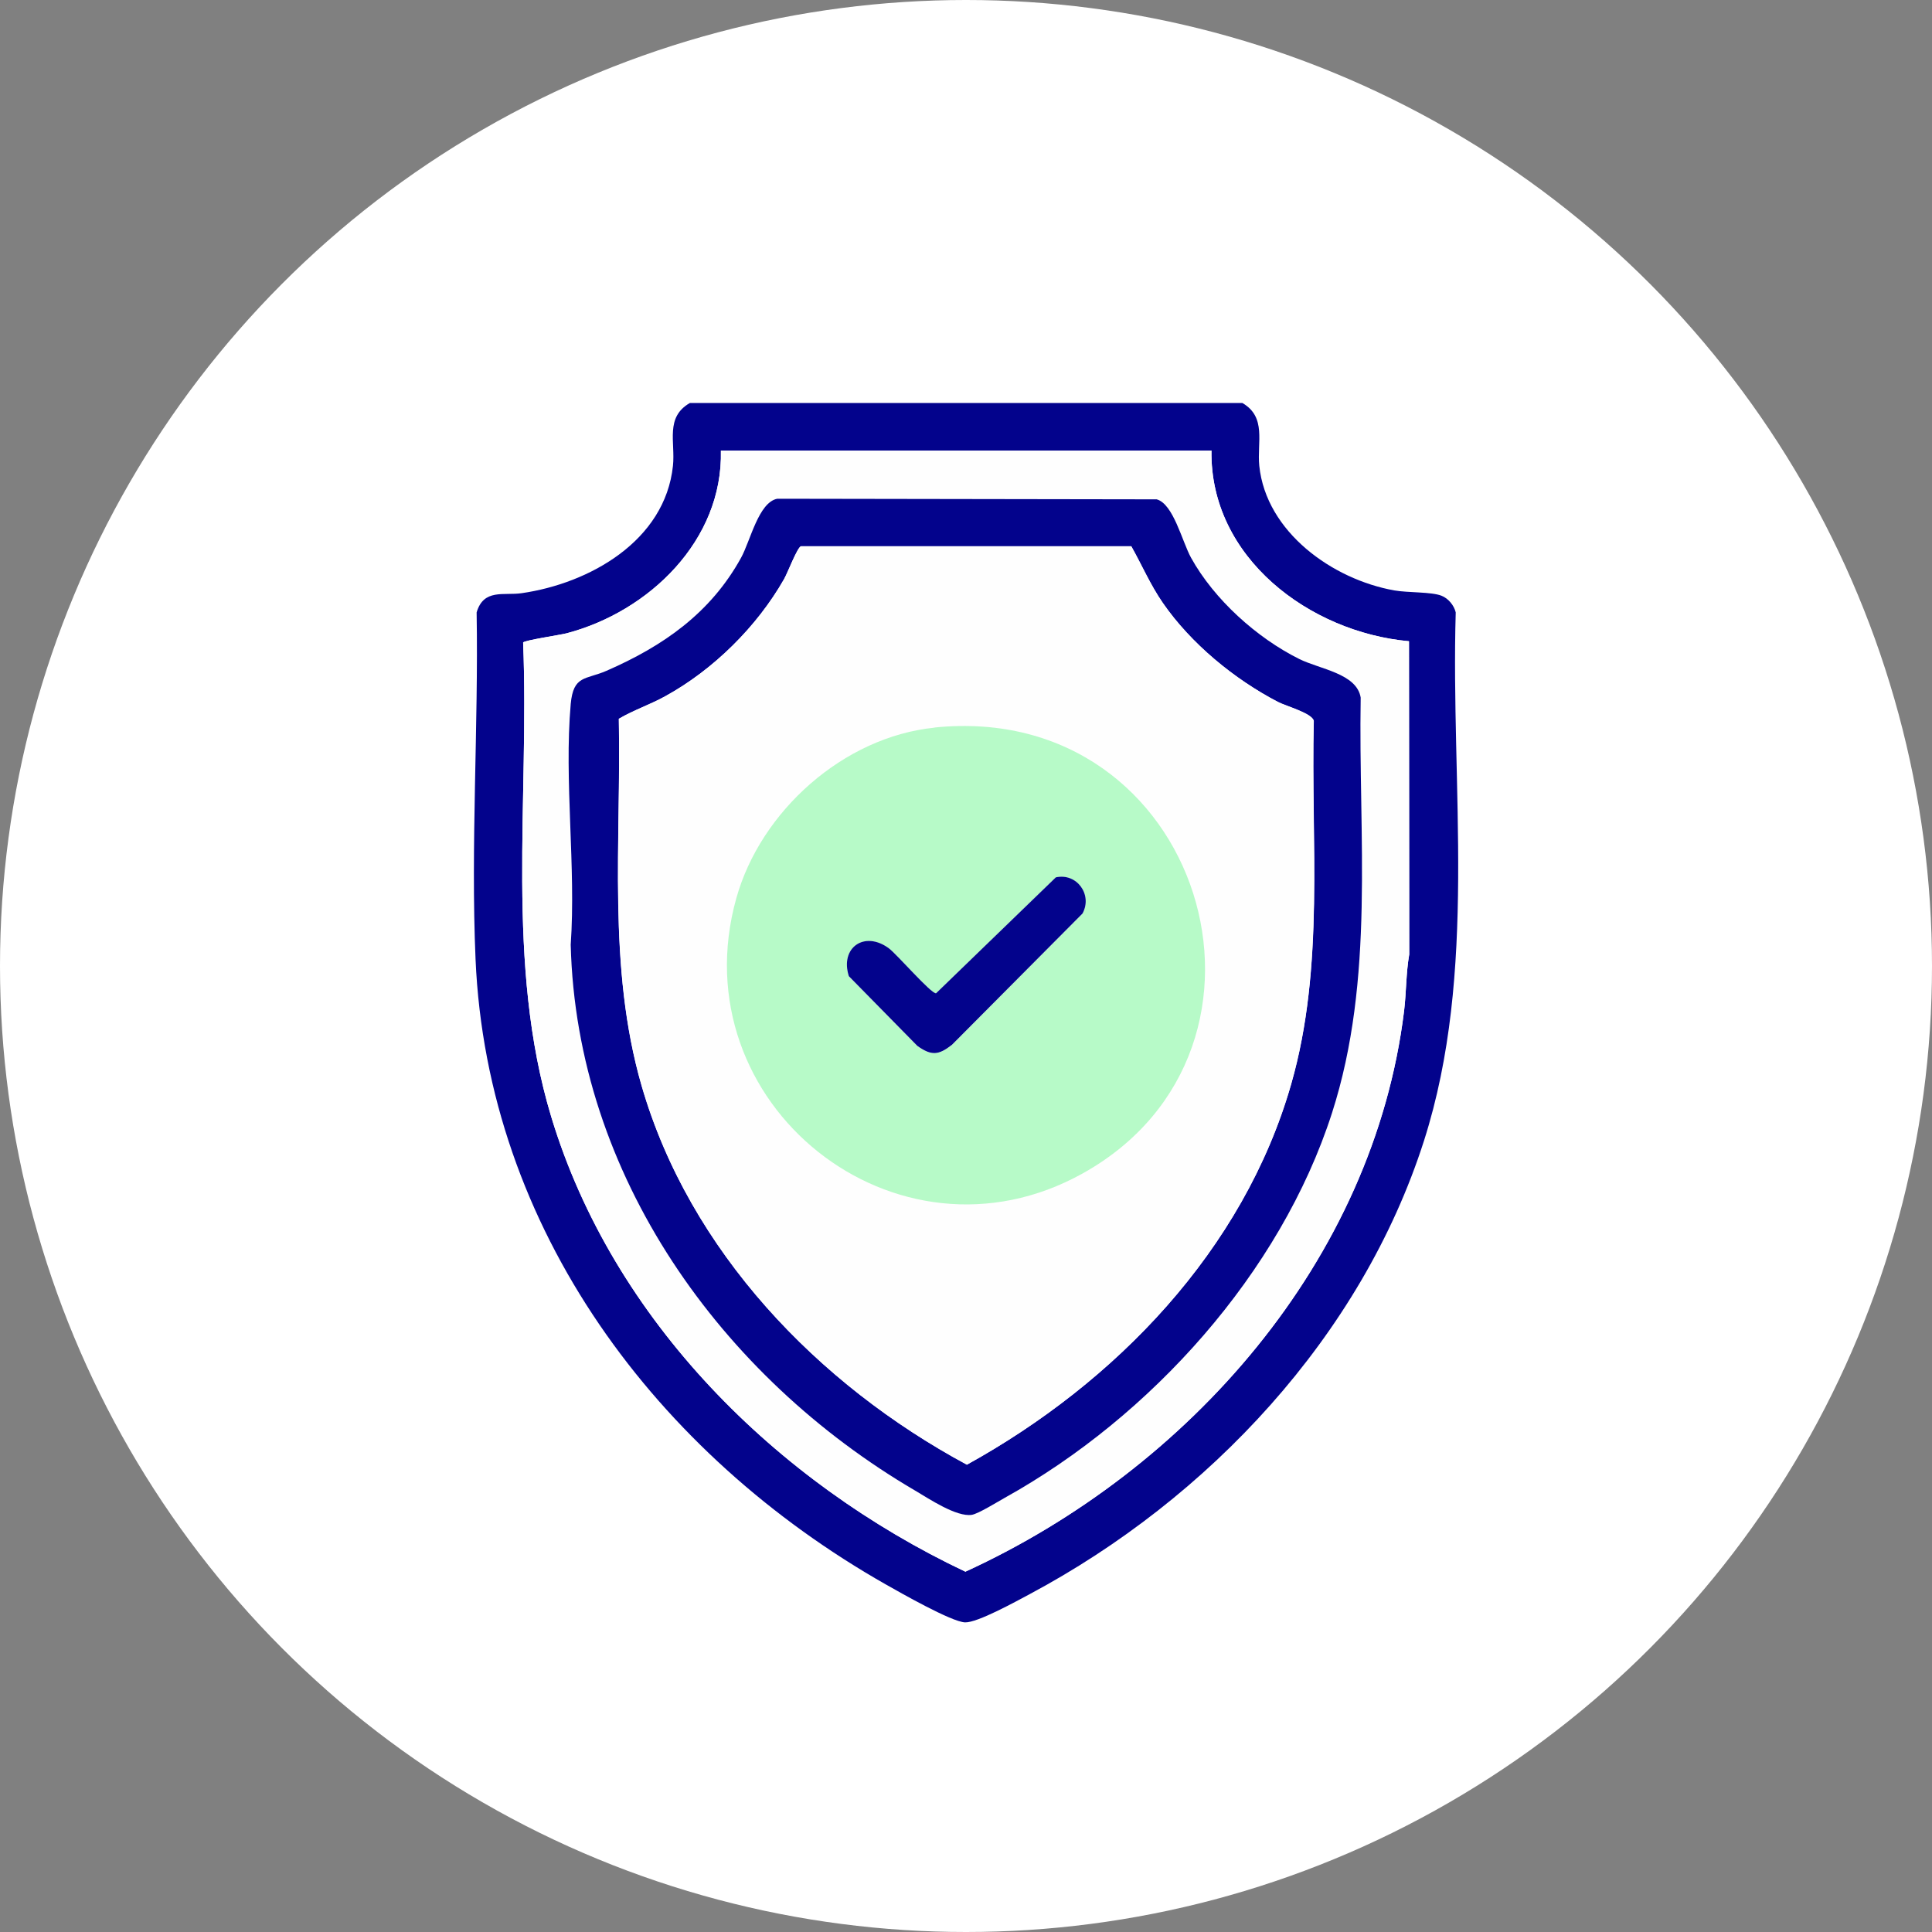
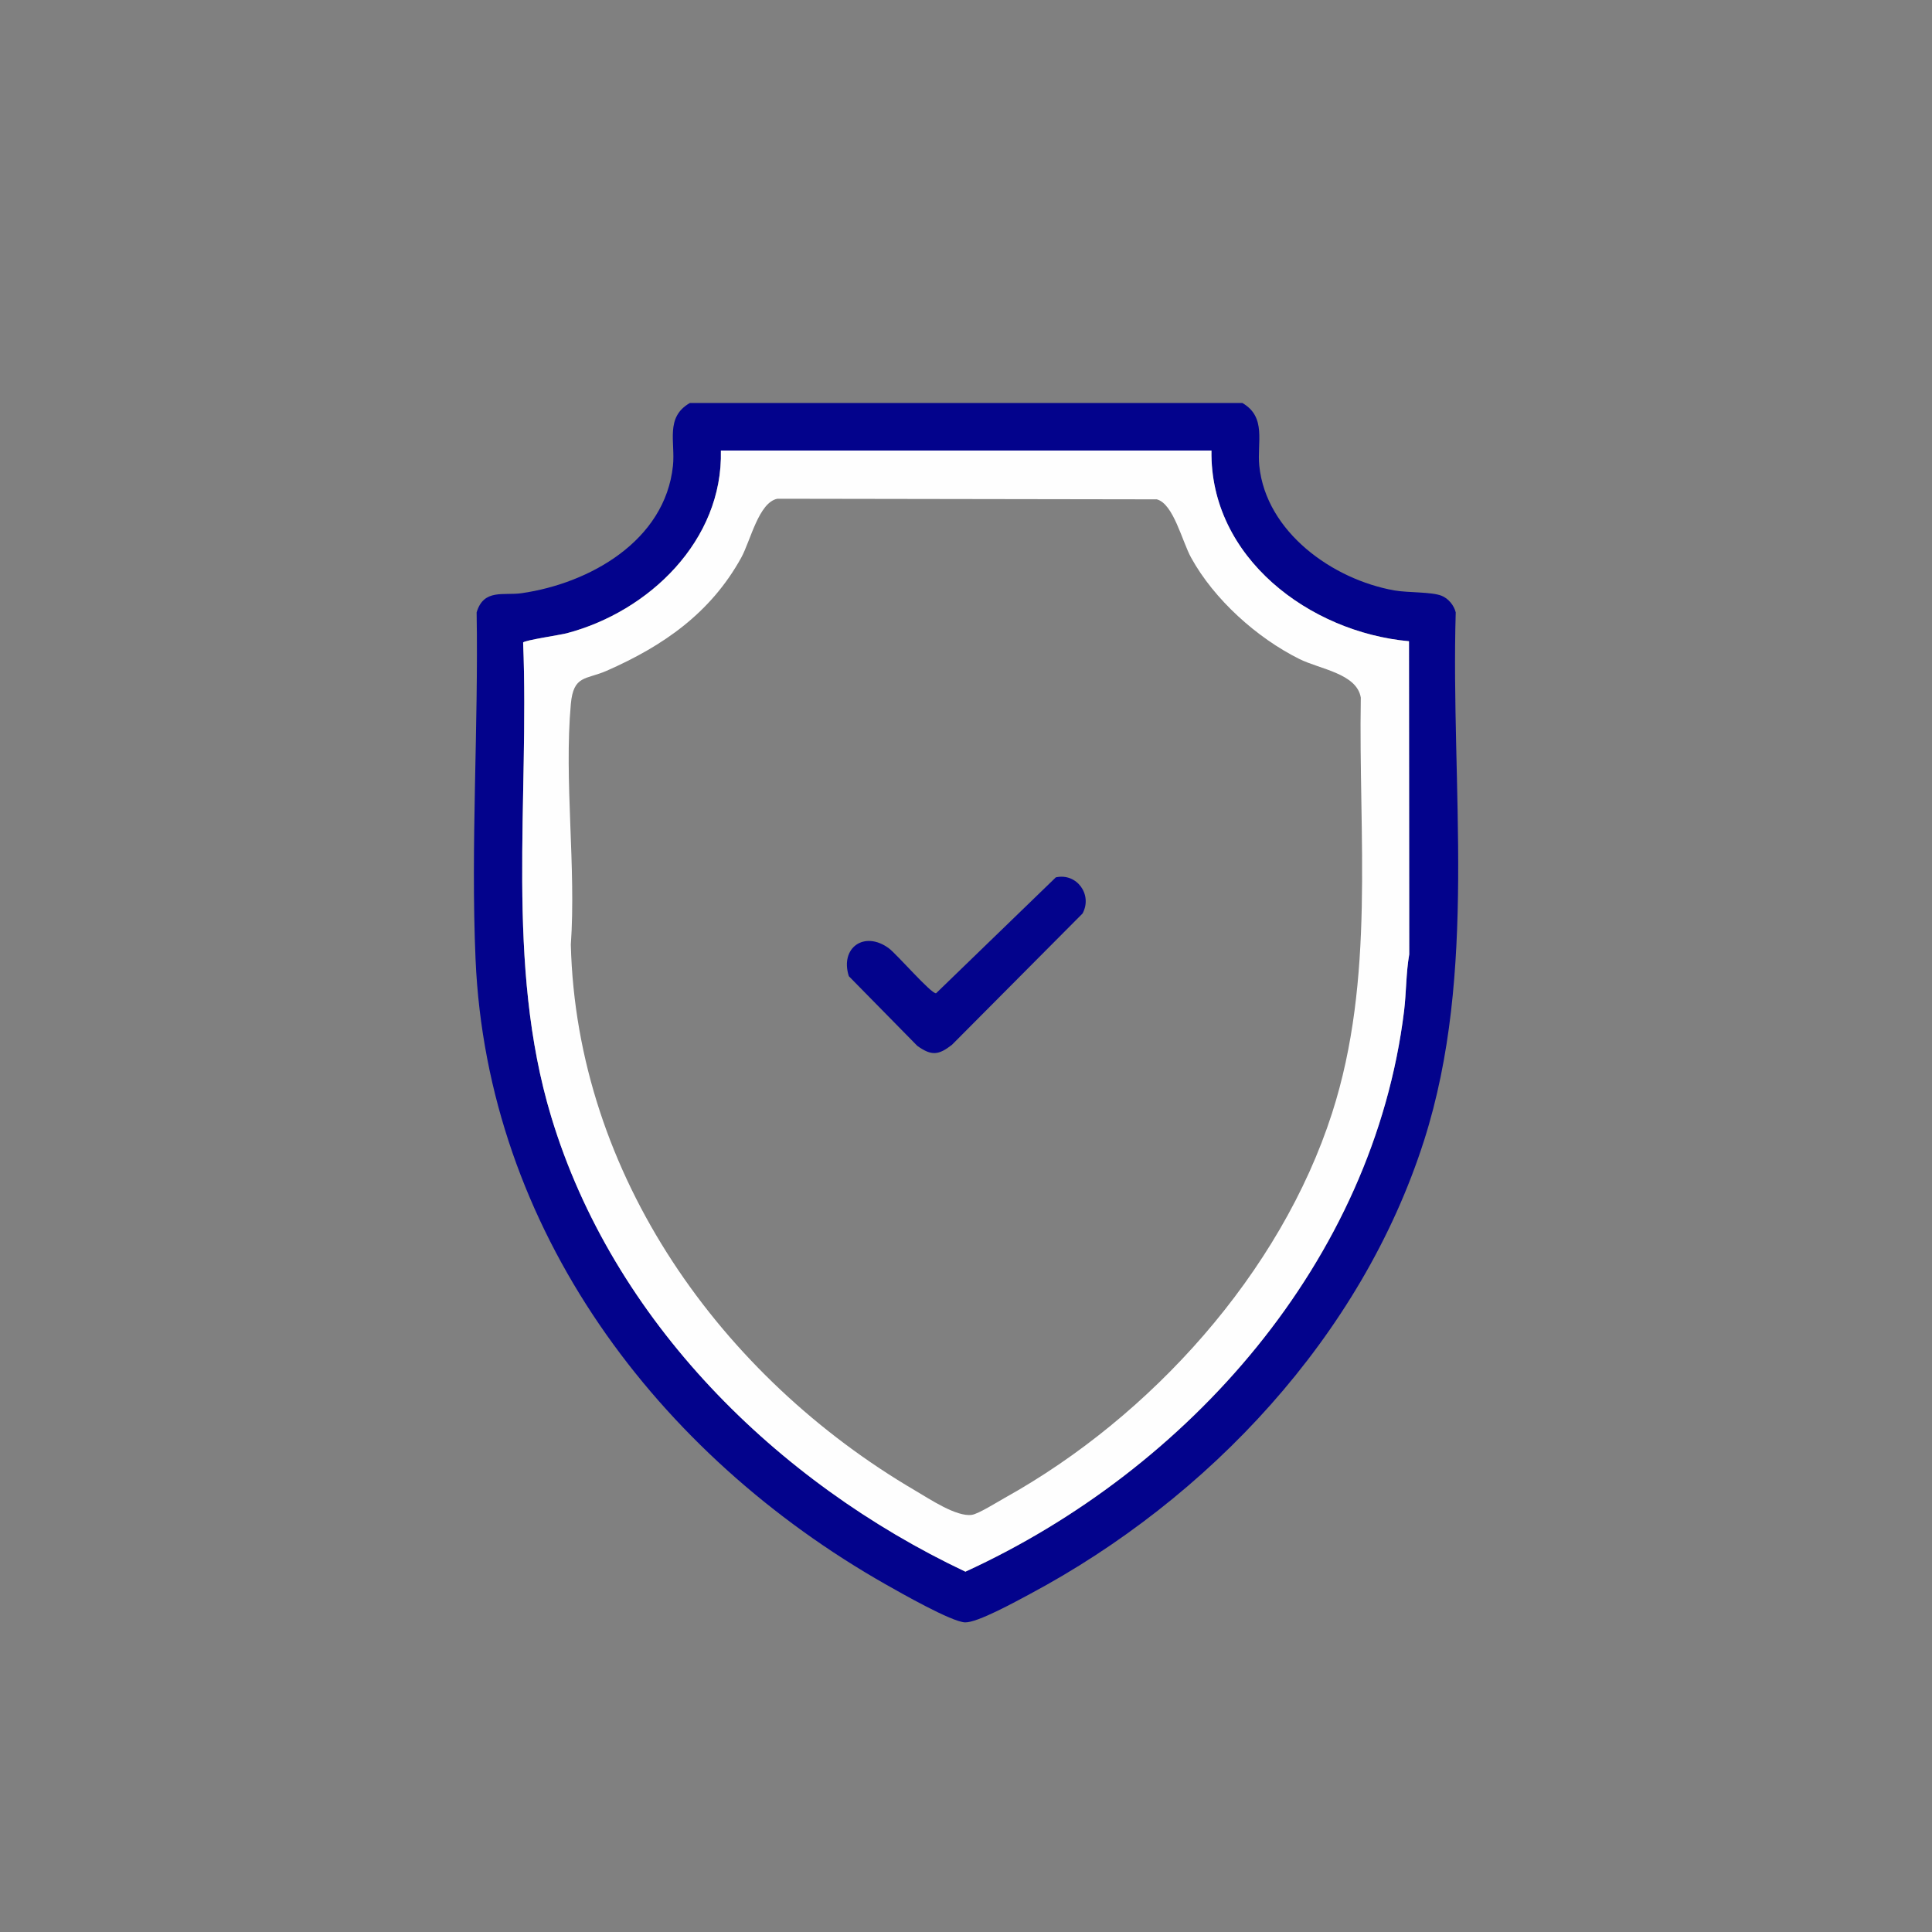
<svg xmlns="http://www.w3.org/2000/svg" id="Layer_2" data-name="Layer 2" viewBox="0 0 160.8 160.8">
  <rect x="0" y="0" width="160.8" height="160.8" fill="#808080" stroke="none" />
  <defs>
    <style>
      .cls-1 {
        fill: #b7fac8;
      }

      .cls-2 {
        fill: #fff;
      }

      .cls-3 {
        fill: #fefefe;
      }

      .cls-4 {
        fill: #03038c;
      }
    </style>
  </defs>
  <g id="Layer_1-2" data-name="Layer 1">
    <g>
-       <circle class="cls-2" cx="80.4" cy="80.4" r="80.4" />
      <g>
        <path class="cls-4" d="M103.4,33.54c2.04,1.18,1.21,3.28,1.41,5.23.57,5.52,6.11,9.46,11.24,10.37,1.14.2,3.07.11,3.92.44.57.22,1.05.8,1.19,1.39-.43,14.56,1.85,29.92-2.64,43.97-5.2,16.26-17.92,29.79-32.82,37.74-1.09.58-4.35,2.39-5.38,2.35-1.12-.04-5.36-2.46-6.58-3.15-19.05-10.81-33.19-29.57-34.16-52.05-.41-9.49.25-19.33.09-28.86.59-2,2.26-1.38,3.75-1.6,5.63-.81,11.93-4.34,12.59-10.6.21-1.99-.67-4.04,1.41-5.23h45.98ZM100.83,37.5h-40.83c.18,7.47-5.98,13.4-12.84,15.21-.54.14-3.57.59-3.62.77.53,13.14-1.51,26.74,2.34,39.47,5.13,16.94,18.72,30.4,34.47,37.86,18.58-8.51,33.95-25.85,36.51-46.66.19-1.57.16-3.16.43-4.72l-.02-26.06c-8.27-.75-16.58-6.96-16.44-15.87Z" />
        <path class="cls-3" d="M100.83,37.5c-.14,8.91,8.17,15.12,16.44,15.87l.02,26.06c-.27,1.56-.24,3.15-.43,4.72-2.56,20.8-17.93,38.14-36.51,46.66-15.75-7.45-29.35-20.91-34.47-37.86-3.85-12.73-1.81-26.33-2.34-39.47.05-.18,3.09-.63,3.62-.77,6.86-1.8,13.02-7.73,12.84-15.21h40.83ZM64.7,41.51c-1.56.32-2.23,3.49-3.01,4.91-2.55,4.61-6.49,7.34-11.2,9.41-1.74.76-2.76.34-2.98,2.77-.57,6.38.45,13.57,0,20.03.48,19.18,12.54,35.99,28.68,45.44,1.18.69,3.42,2.2,4.7,2.01.55-.08,2.14-1.08,2.75-1.42,12.13-6.75,22.95-18.7,27.23-32.02,3.6-11.19,2.19-22.98,2.39-34.58-.34-2.01-3.41-2.36-5.11-3.21-3.54-1.76-7.1-4.96-9.01-8.43-.75-1.35-1.47-4.5-2.86-4.86l-31.57-.05Z" />
-         <path class="cls-4" d="M64.7,41.51l31.57.05c1.39.37,2.12,3.52,2.86,4.86,1.92,3.47,5.47,6.67,9.01,8.43,1.71.85,4.78,1.2,5.11,3.21-.2,11.6,1.21,23.38-2.39,34.58-4.29,13.33-15.1,25.28-27.23,32.02-.61.34-2.2,1.33-2.75,1.42-1.28.19-3.53-1.32-4.7-2.01-16.15-9.45-28.2-26.26-28.68-45.44.45-6.46-.56-13.66,0-20.03.22-2.43,1.24-2.01,2.98-2.77,4.72-2.06,8.66-4.8,11.2-9.41.78-1.42,1.45-4.6,3.01-4.91ZM66.67,45.46c-.32.11-1.11,2.21-1.42,2.75-2.25,3.95-5.88,7.54-9.88,9.74-1.26.7-2.63,1.15-3.87,1.88.21,10.21-.97,20.64,1.9,30.55,3.99,13.76,14.67,24.85,27.07,31.53,12.36-6.83,23.03-17.84,26.99-31.68,2.81-9.81,1.63-20.13,1.88-30.22-.12-.64-2.3-1.22-2.98-1.58-3.65-1.9-7.24-4.86-9.59-8.25-1.03-1.49-1.74-3.14-2.62-4.71h-27.49Z" />
-         <path class="cls-3" d="M66.67,45.46h27.49c.88,1.56,1.59,3.22,2.62,4.71,2.34,3.39,5.94,6.35,9.59,8.25.68.35,2.86.94,2.98,1.58-.25,10.09.93,20.41-1.88,30.22-3.96,13.84-14.63,24.85-26.99,31.68-12.4-6.68-23.08-17.76-27.07-31.53-2.87-9.9-1.7-20.34-1.9-30.55,1.24-.73,2.61-1.18,3.87-1.88,4-2.2,7.63-5.79,9.88-9.74.31-.54,1.09-2.64,1.42-2.75ZM77.79,60.55c-7.58.77-14.48,6.96-16.51,14.21-4.77,17.1,13.32,31.55,28.84,22.89,18.67-10.4,9.93-39.37-12.33-37.11Z" />
-         <path class="cls-1" d="M77.79,60.55c22.27-2.27,31,26.7,12.33,37.11-15.52,8.65-33.61-5.8-28.84-22.89,2.02-7.25,8.92-13.44,16.51-14.21ZM87.89,73.02l-9.98,9.66c-.4.07-3.28-3.27-3.94-3.75-2.03-1.49-4.08-.04-3.32,2.33l5.7,5.8c1.17.84,1.75.77,2.88-.09l10.87-10.93c.85-1.57-.48-3.39-2.21-3.01Z" />
        <path class="cls-4" d="M87.89,73.02c1.73-.38,3.06,1.44,2.21,3.01l-10.87,10.93c-1.12.87-1.7.93-2.88.09l-5.7-5.8c-.76-2.37,1.29-3.82,3.32-2.33.66.48,3.54,3.82,3.94,3.75l9.98-9.66Z" />
      </g>
    </g>
  </g>
</svg>